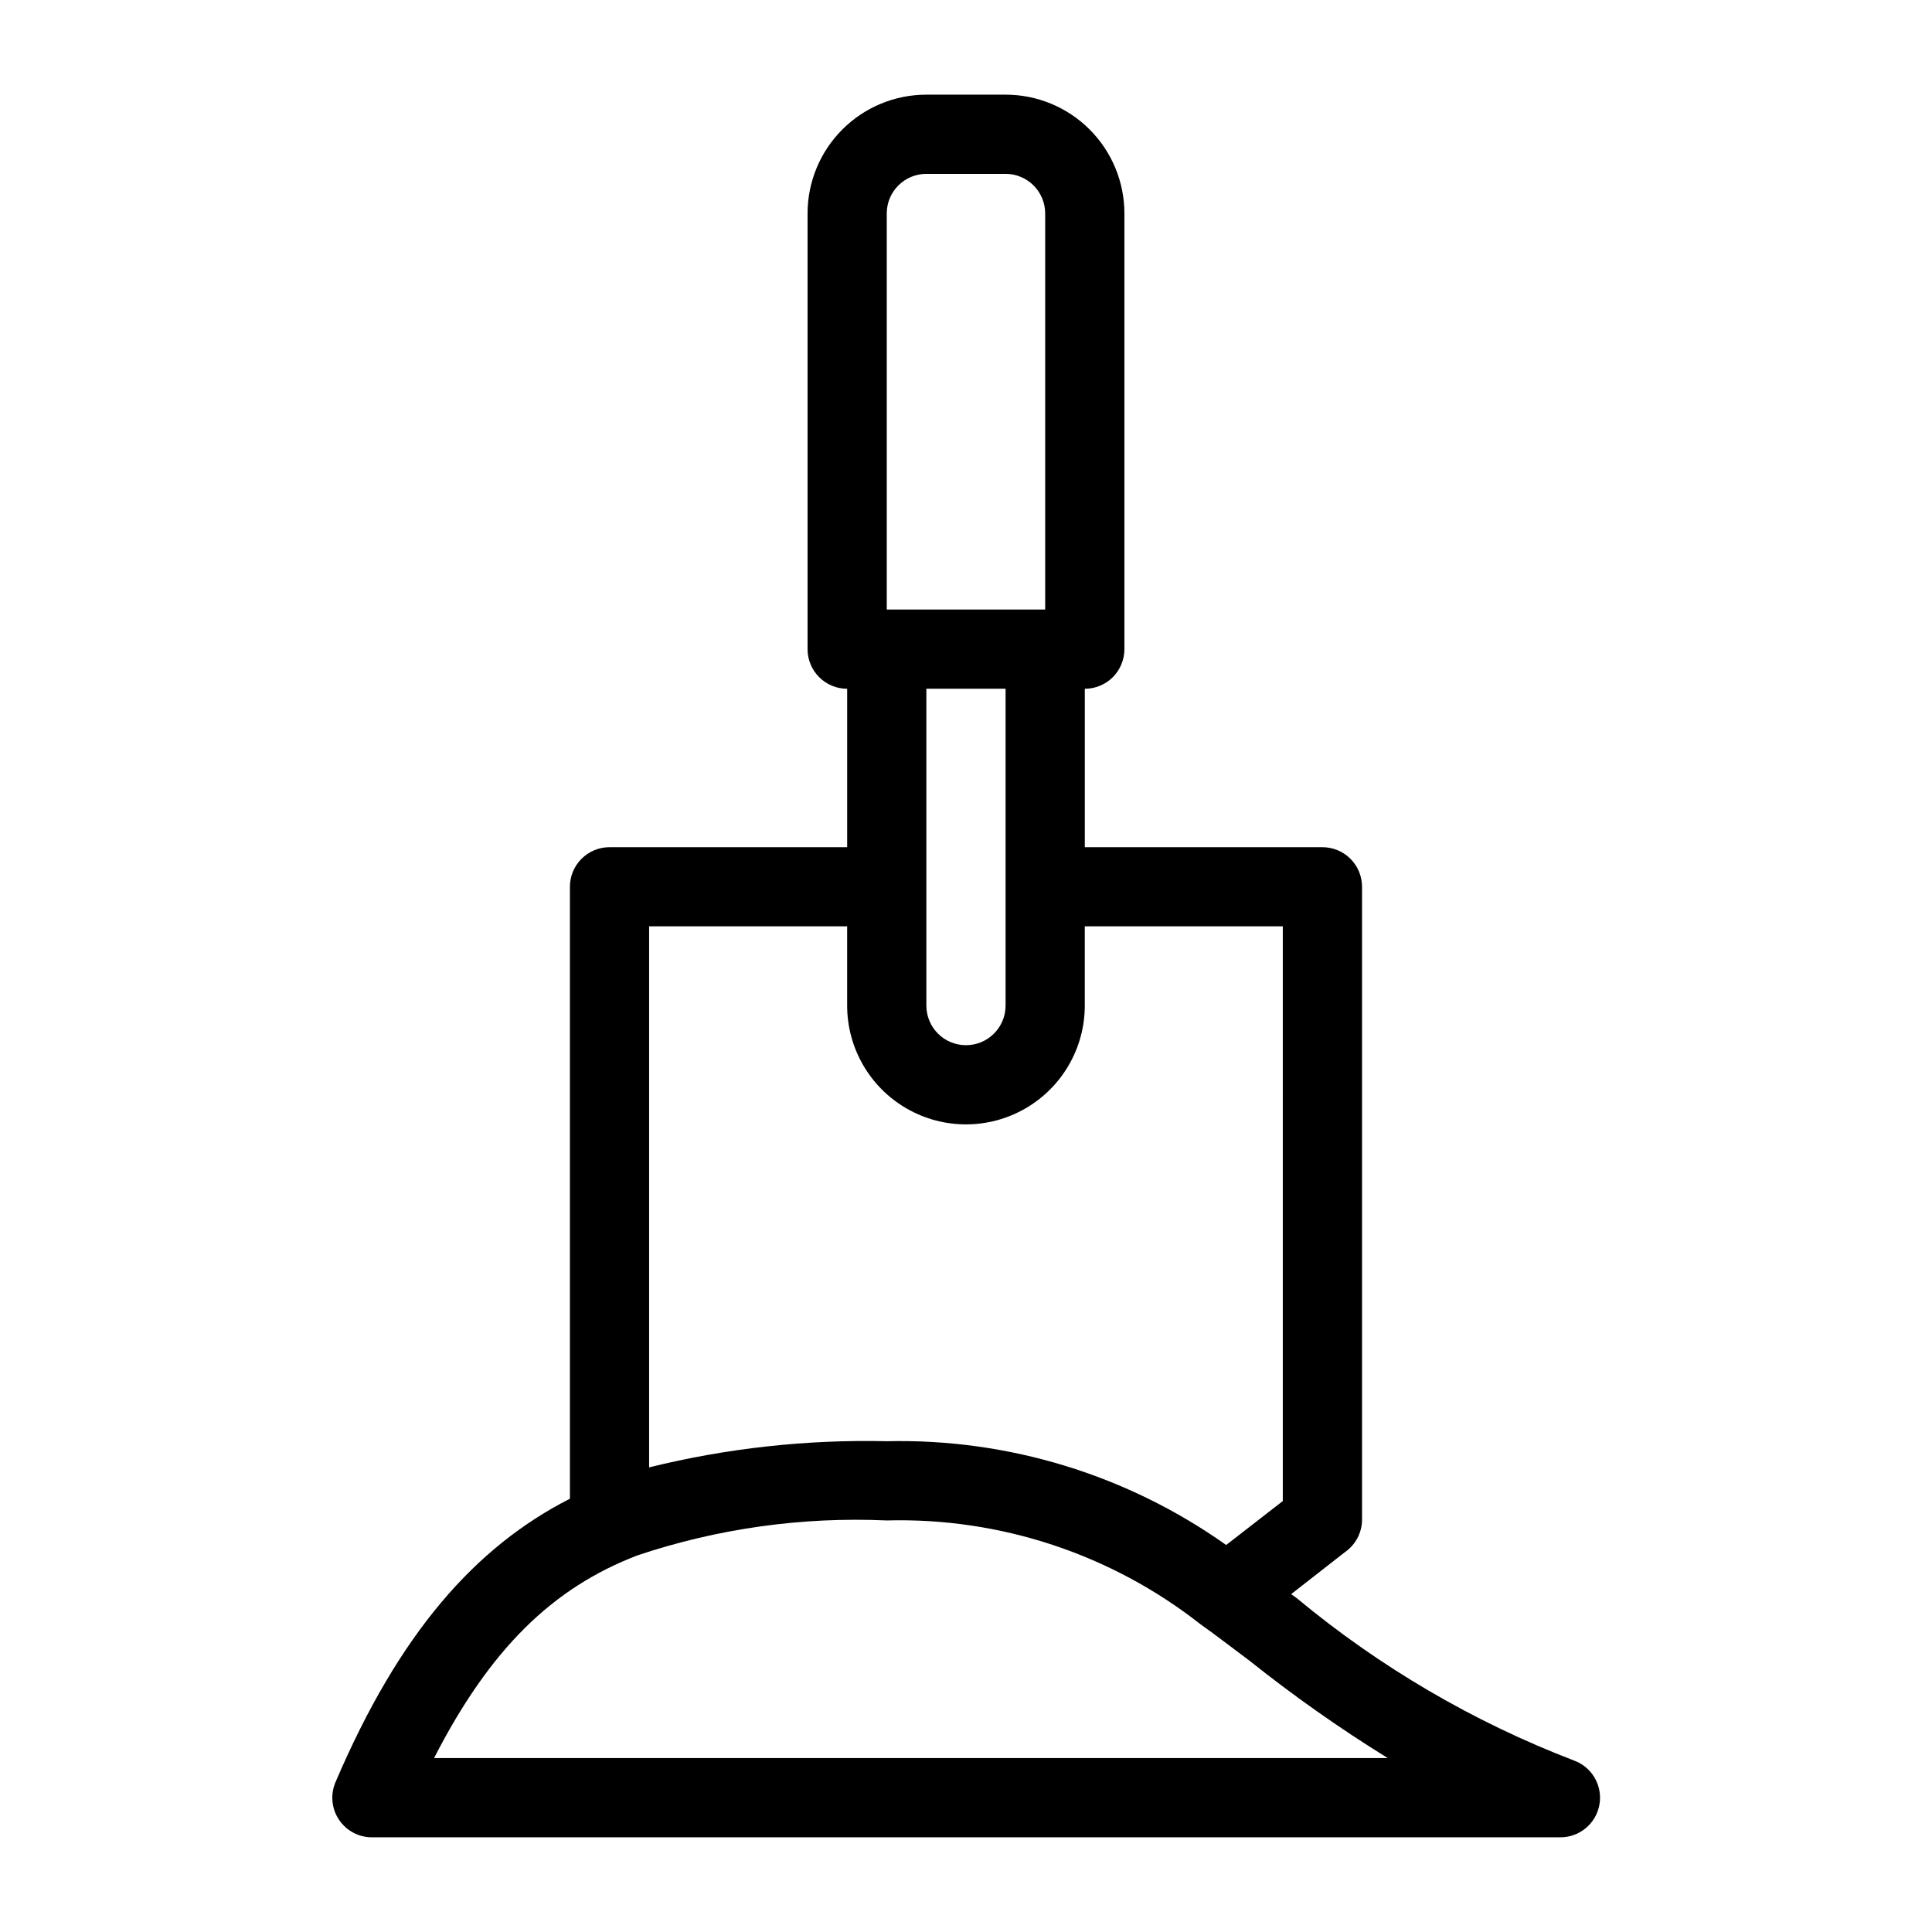
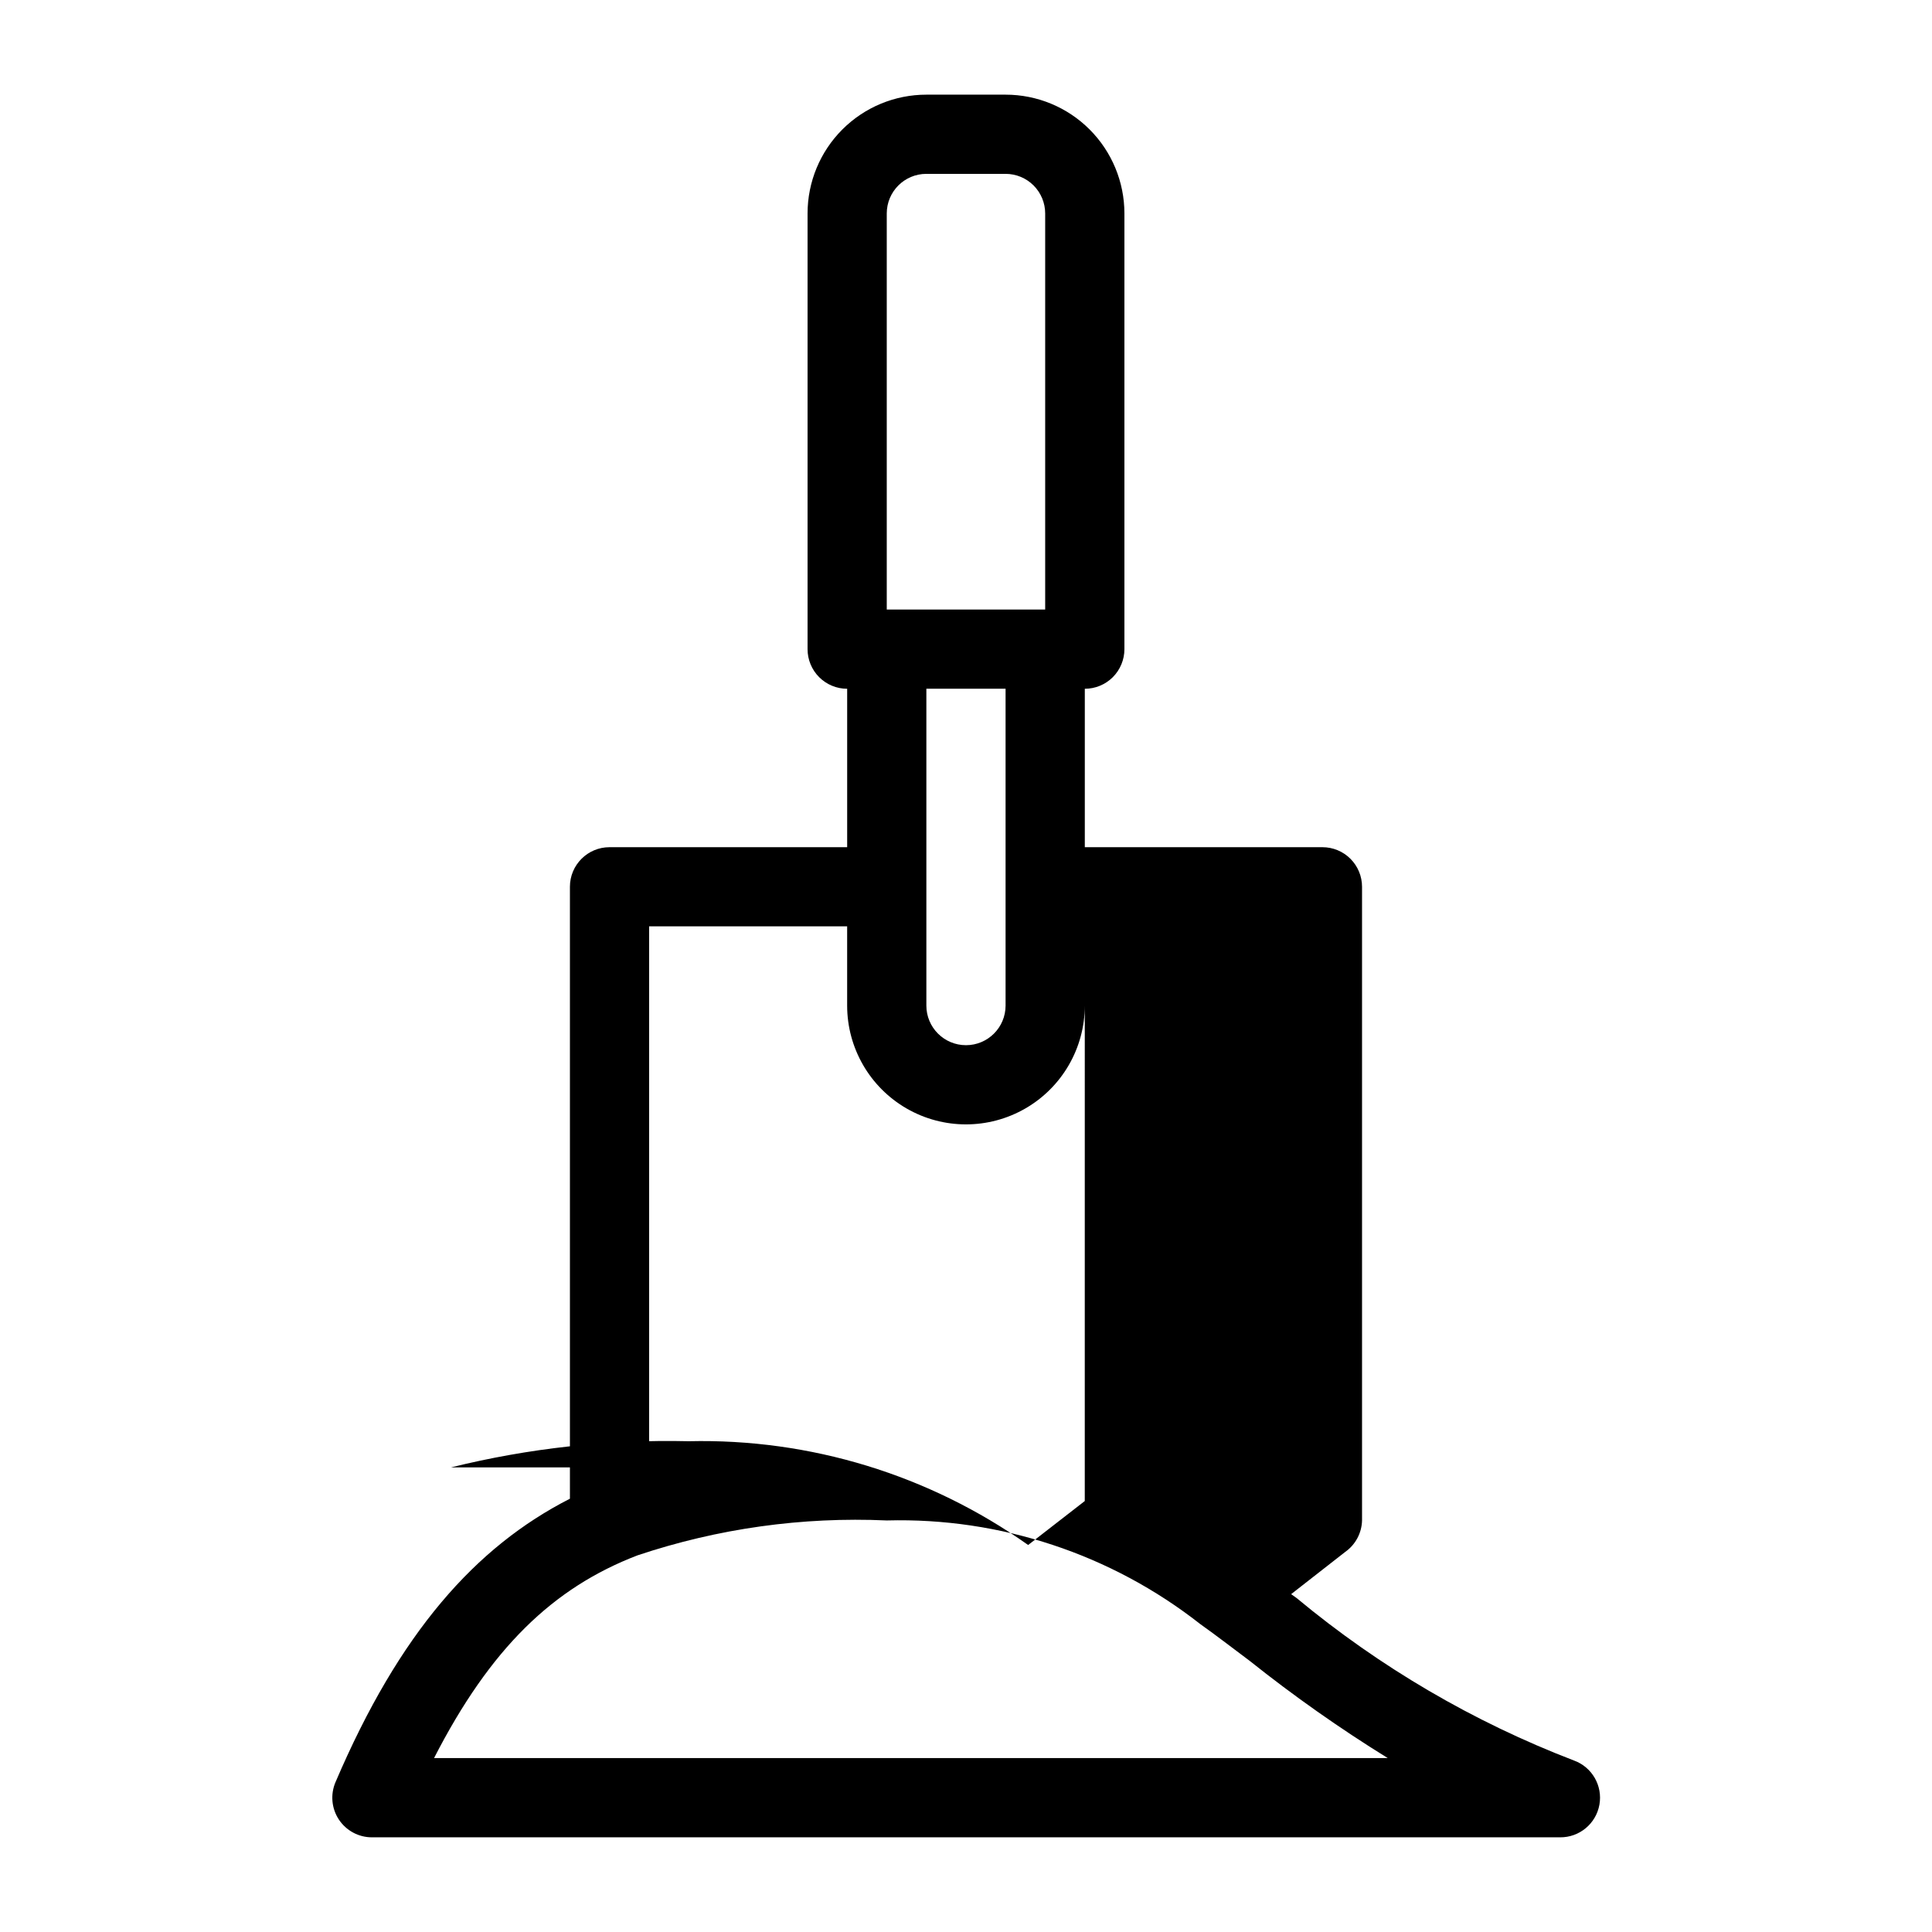
<svg xmlns="http://www.w3.org/2000/svg" fill="#000000" width="800px" height="800px" version="1.1" viewBox="144 144 512 512">
-   <path d="m561.11 610.55c-26.676-10.238-51.496-24.777-73.473-43.035l-1.469-1.051 14.379-11.23c2.691-1.914 4.324-4.988 4.406-8.293v-167.93c0-2.785-1.105-5.453-3.074-7.422-1.965-1.969-4.637-3.074-7.422-3.074h-62.973v-41.984c2.781 0 5.453-1.105 7.422-3.074 1.965-1.969 3.074-4.641 3.074-7.422v-115.46c0-8.352-3.32-16.359-9.223-22.266-5.906-5.906-13.914-9.223-22.266-9.223h-20.992c-8.352 0-16.363 3.316-22.266 9.223-5.906 5.906-9.223 13.914-9.223 22.266v115.46c0 2.781 1.105 5.453 3.074 7.422s4.637 3.074 7.422 3.074v41.984h-62.977c-5.797 0-10.496 4.699-10.496 10.496v162.16c-25.086 12.805-45.238 35.582-62.137 75.152v-0.004c-1.371 3.242-1.031 6.953 0.91 9.887 1.945 2.934 5.227 4.703 8.746 4.703h314.88c5.113 0.047 9.516-3.598 10.426-8.633 0.906-5.031-1.945-9.984-6.75-11.727zm-182.11-409.98c0-5.797 4.699-10.496 10.496-10.496h20.992c2.781 0 5.453 1.105 7.422 3.074 1.965 1.969 3.074 4.637 3.074 7.422v104.96h-41.984zm31.488 125.95v83.969c0 5.797-4.699 10.496-10.496 10.496s-10.496-4.699-10.496-10.496v-83.969zm-94.465 206.35v-143.38h52.48v20.992c0 11.25 6 21.645 15.742 27.27 9.742 5.625 21.746 5.625 31.488 0 9.742-5.625 15.746-16.02 15.746-27.27v-20.992h52.48l-0.004 152.3-15.008 11.652v-0.004c-26.242-18.605-57.789-28.25-89.949-27.5-21.207-0.488-42.387 1.84-62.977 6.93zm-56.996 77.039c14.906-29.074 31.488-45.133 53.949-53.738h0.004c21.25-7.109 43.629-10.242 66.02-9.238 30.066-0.805 59.473 8.922 83.129 27.5 4.305 3.043 8.605 6.402 13.121 9.762h-0.004c11.656 9.285 23.855 17.875 36.527 25.715z" />
+   <path d="m561.11 610.55c-26.676-10.238-51.496-24.777-73.473-43.035l-1.469-1.051 14.379-11.23c2.691-1.914 4.324-4.988 4.406-8.293v-167.93c0-2.785-1.105-5.453-3.074-7.422-1.965-1.969-4.637-3.074-7.422-3.074h-62.973v-41.984c2.781 0 5.453-1.105 7.422-3.074 1.965-1.969 3.074-4.641 3.074-7.422v-115.46c0-8.352-3.32-16.359-9.223-22.266-5.906-5.906-13.914-9.223-22.266-9.223h-20.992c-8.352 0-16.363 3.316-22.266 9.223-5.906 5.906-9.223 13.914-9.223 22.266v115.46c0 2.781 1.105 5.453 3.074 7.422s4.637 3.074 7.422 3.074v41.984h-62.977c-5.797 0-10.496 4.699-10.496 10.496v162.16c-25.086 12.805-45.238 35.582-62.137 75.152v-0.004c-1.371 3.242-1.031 6.953 0.91 9.887 1.945 2.934 5.227 4.703 8.746 4.703h314.88c5.113 0.047 9.516-3.598 10.426-8.633 0.906-5.031-1.945-9.984-6.75-11.727zm-182.11-409.98c0-5.797 4.699-10.496 10.496-10.496h20.992c2.781 0 5.453 1.105 7.422 3.074 1.965 1.969 3.074 4.637 3.074 7.422v104.96h-41.984zm31.488 125.95v83.969c0 5.797-4.699 10.496-10.496 10.496s-10.496-4.699-10.496-10.496v-83.969zm-94.465 206.35v-143.38h52.48v20.992c0 11.25 6 21.645 15.742 27.27 9.742 5.625 21.746 5.625 31.488 0 9.742-5.625 15.746-16.02 15.746-27.27v-20.992l-0.004 152.3-15.008 11.652v-0.004c-26.242-18.605-57.789-28.25-89.949-27.5-21.207-0.488-42.387 1.84-62.977 6.93zm-56.996 77.039c14.906-29.074 31.488-45.133 53.949-53.738h0.004c21.25-7.109 43.629-10.242 66.02-9.238 30.066-0.805 59.473 8.922 83.129 27.5 4.305 3.043 8.605 6.402 13.121 9.762h-0.004c11.656 9.285 23.855 17.875 36.527 25.715z" />
</svg>